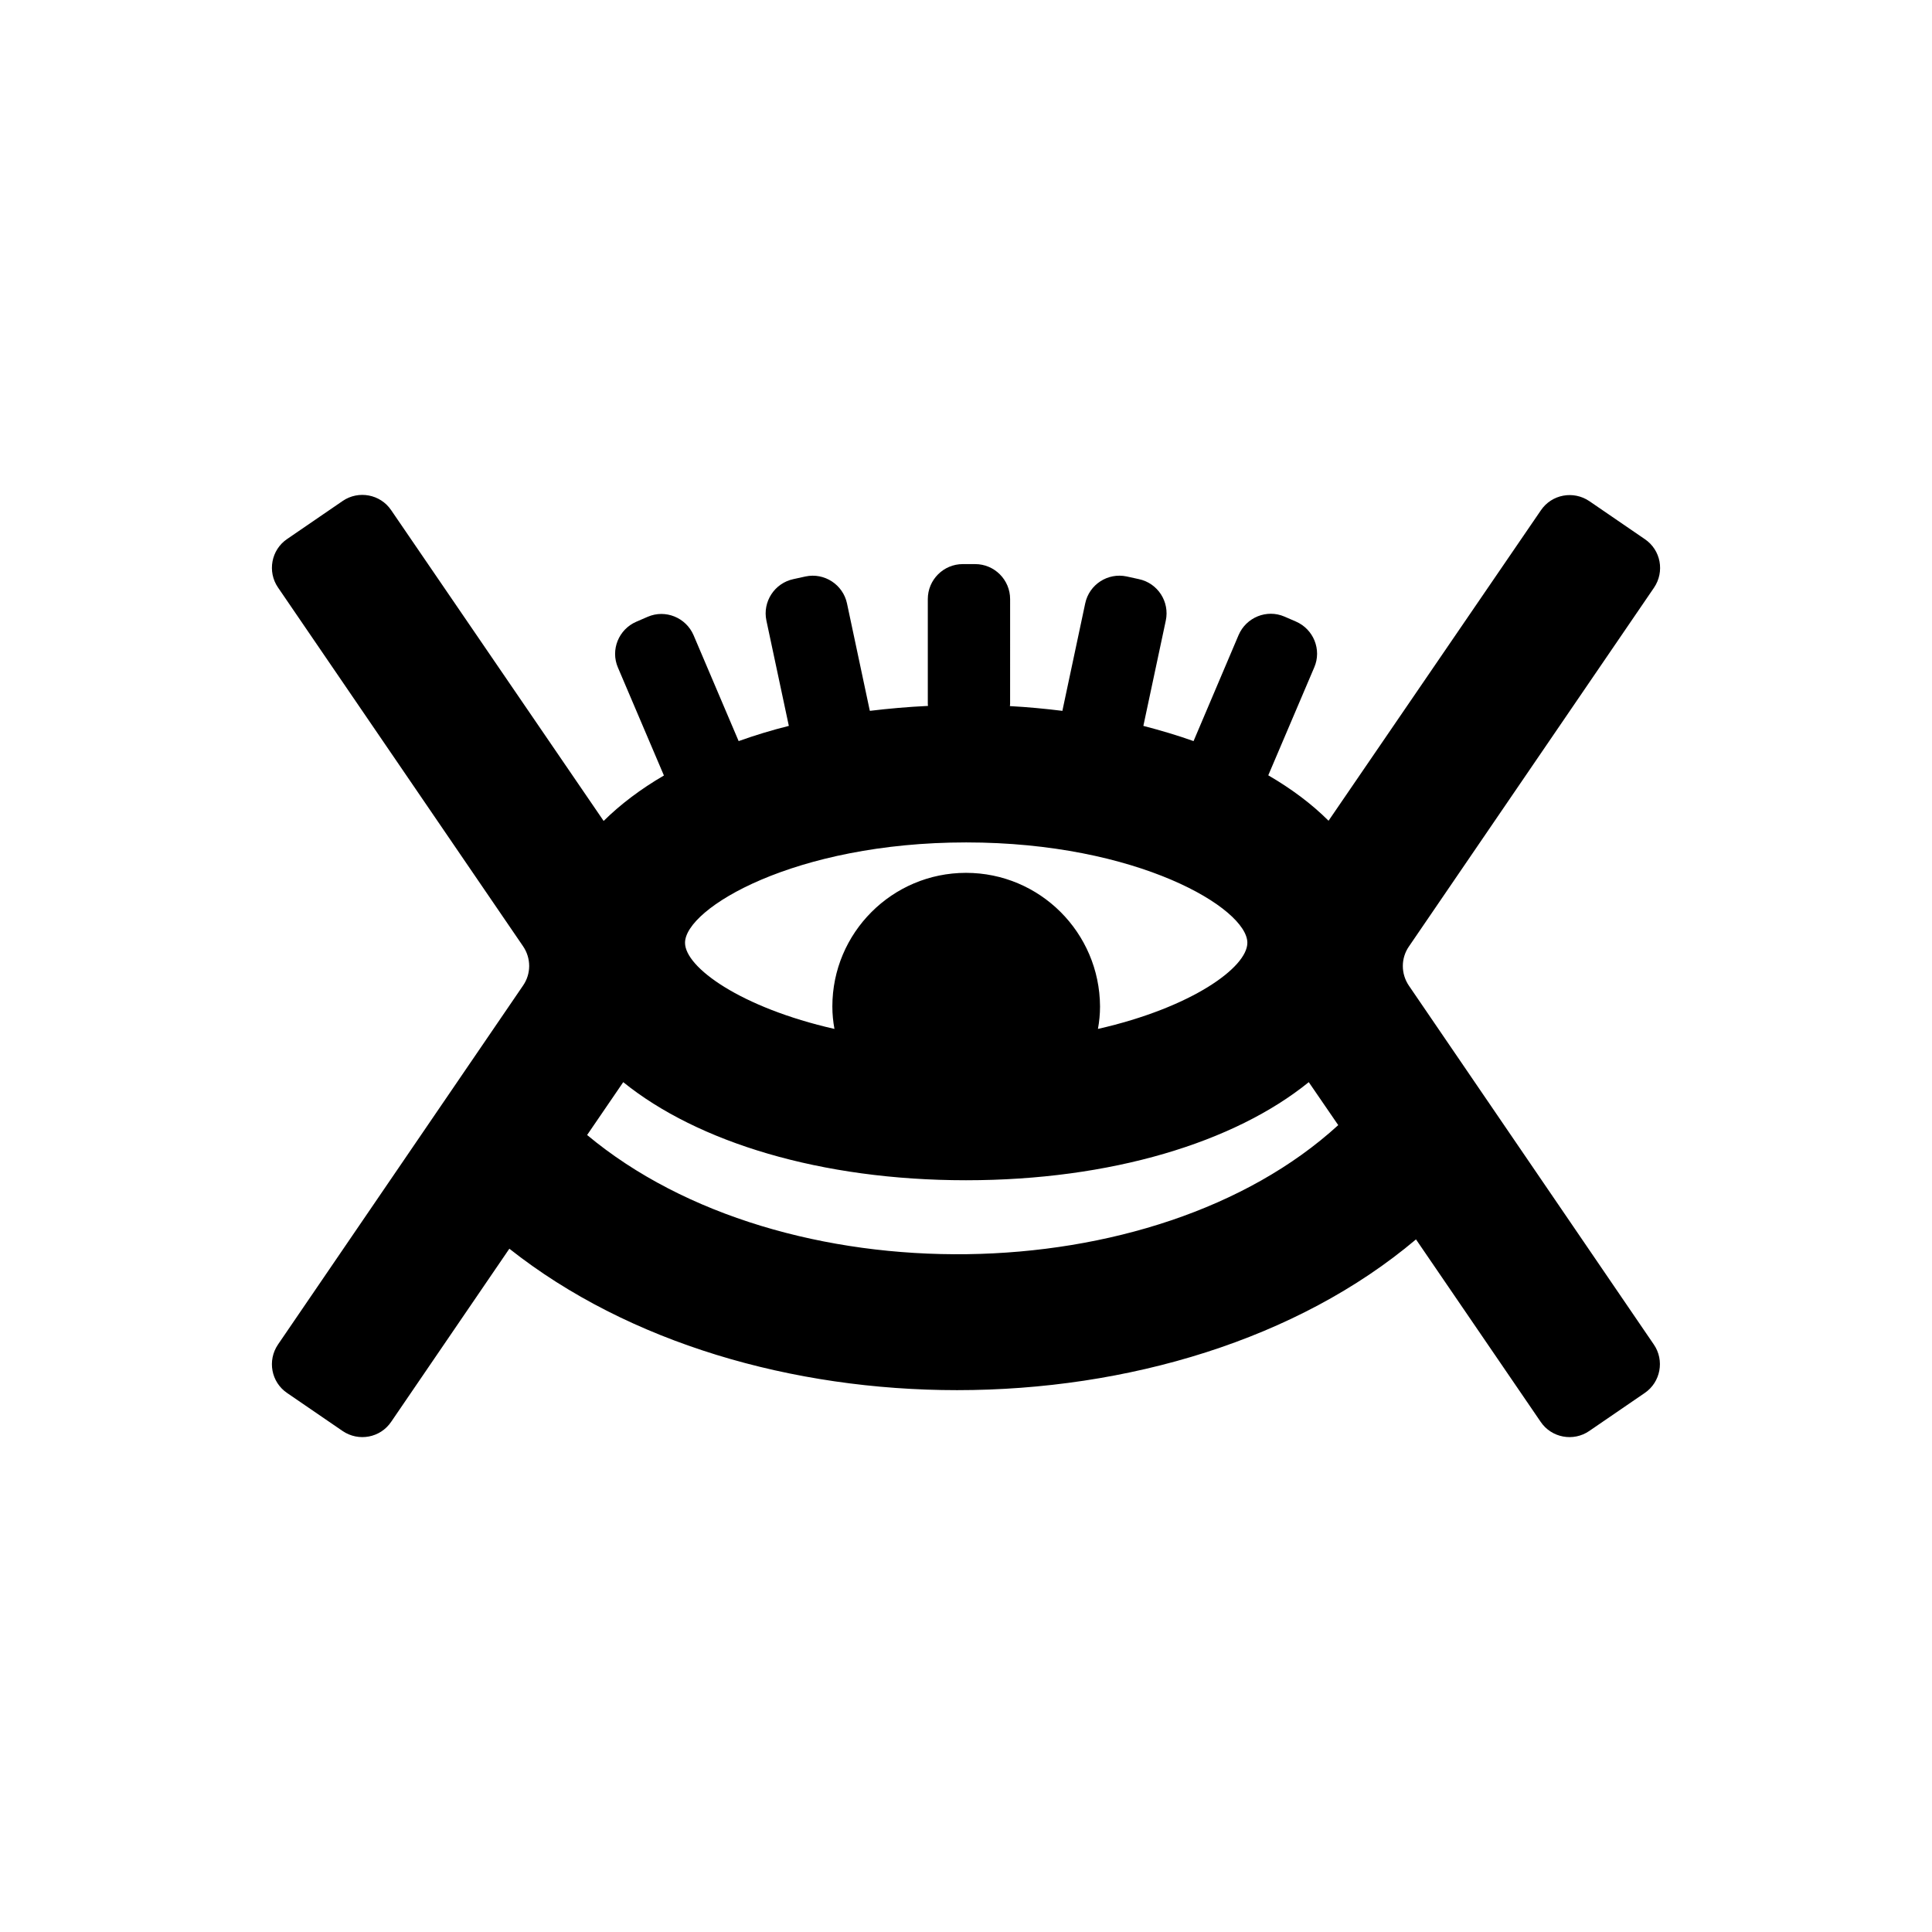
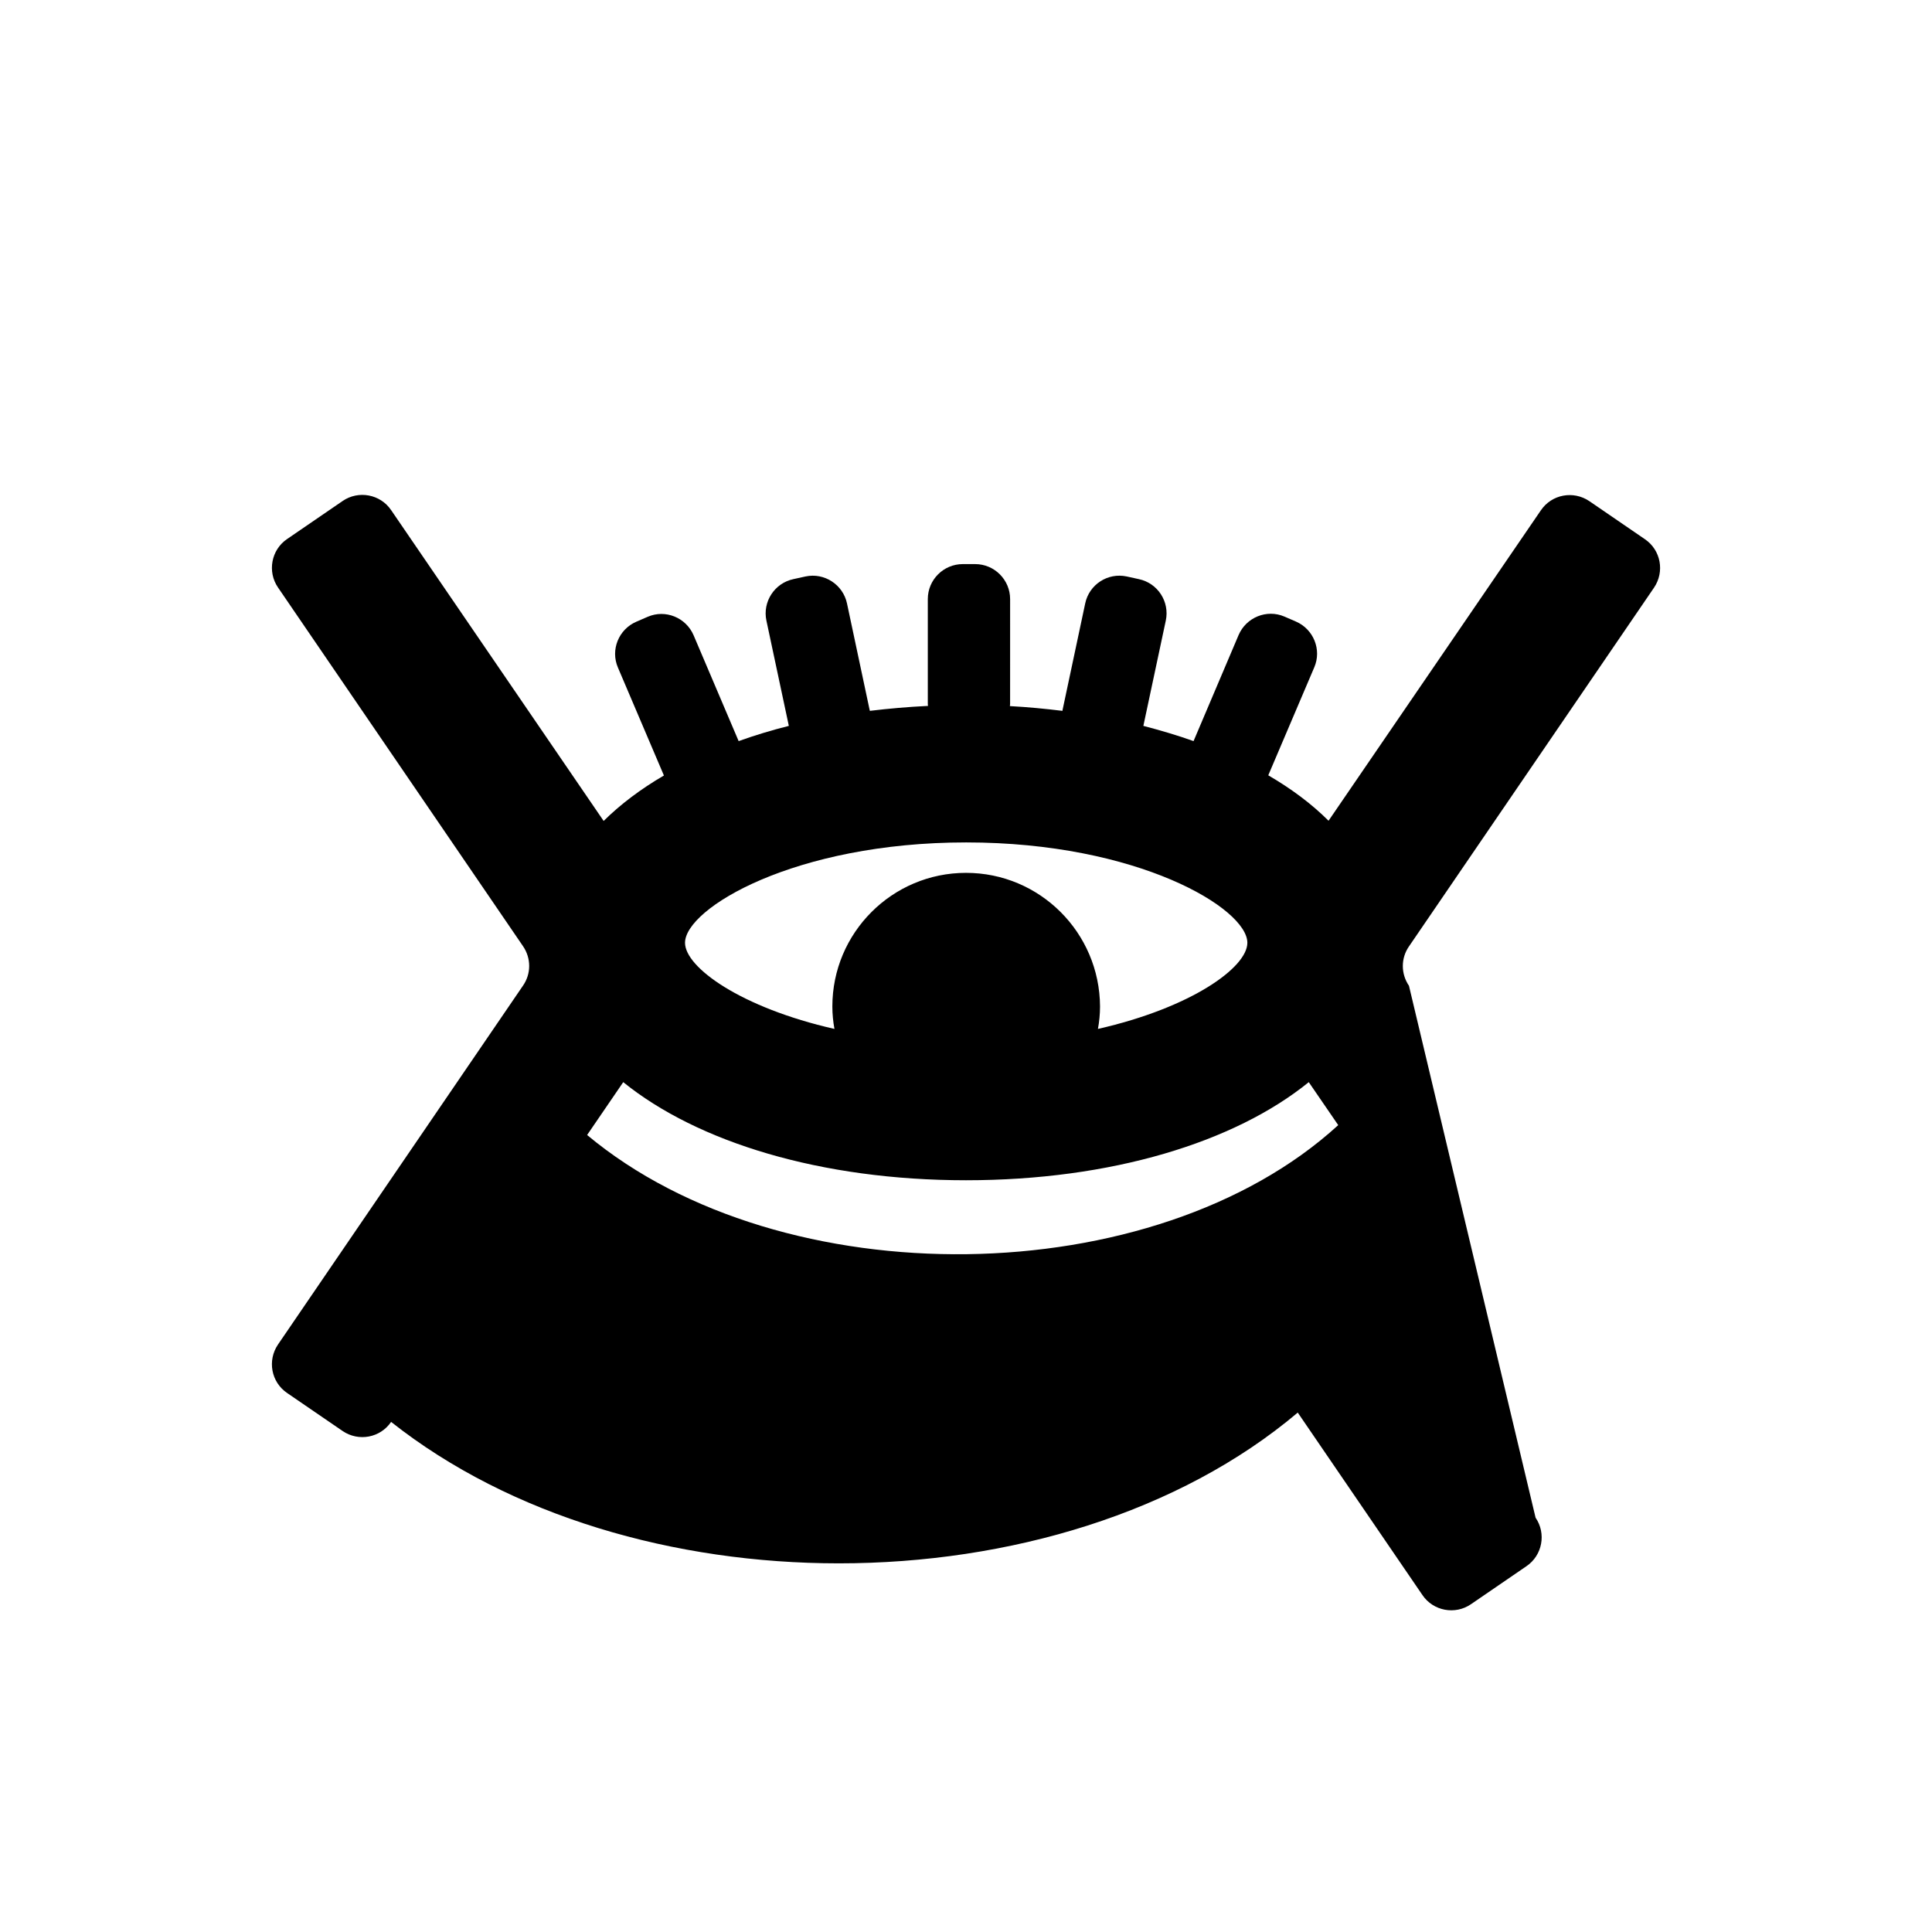
<svg xmlns="http://www.w3.org/2000/svg" fill="#000000" width="800px" height="800px" version="1.1" viewBox="144 144 512 512">
-   <path d="m517.39 405.24c-2.168-3.176-2.168-7.305 0-10.43l64.941-95.07c2.871-4.231 1.812-9.977-2.418-12.848l-14.711-10.078c-4.231-2.871-9.977-1.812-12.848 2.418l-56.277 82.277c-4.434-4.434-9.824-8.465-15.973-12.043l12.191-28.617c2.016-4.684-0.203-10.125-4.887-12.141l-3.023-1.309c-4.684-2.016-10.125 0.203-12.141 4.887l-11.941 28.113c-4.231-1.512-8.664-2.82-13.301-4.031l5.945-27.91c1.059-4.988-2.117-9.926-7.152-10.984l-3.223-0.707c-4.988-1.059-9.926 2.117-10.984 7.152l-5.996 28.215c0 0.102 0 0.203-0.051 0.25-4.535-0.555-9.168-1.008-13.906-1.258 0-0.203 0.051-0.402 0.051-0.605l0.004-27.758c0-5.09-4.133-9.27-9.27-9.27h-3.273c-5.09 0-9.27 4.133-9.27 9.27v27.809c0 0.203 0.051 0.352 0.051 0.504-5.289 0.25-10.43 0.707-15.418 1.309 0-0.102 0-0.152-0.051-0.25l-5.996-28.215c-1.059-4.988-5.996-8.211-10.984-7.152l-3.223 0.707c-4.988 1.059-8.211 5.996-7.152 10.984l5.945 27.91c-4.637 1.16-9.07 2.519-13.301 4.031l-11.945-28.062c-2.016-4.684-7.457-6.902-12.141-4.887l-3.023 1.309c-4.684 2.016-6.902 7.457-4.887 12.141l12.191 28.617c-6.144 3.578-11.539 7.656-15.973 12.043l-56.32-82.375c-2.871-4.231-8.664-5.289-12.848-2.418l-14.711 10.078c-4.231 2.871-5.289 8.664-2.418 12.848l64.938 95.066c2.168 3.176 2.168 7.305 0 10.43l-64.941 95.121c-2.871 4.231-1.812 9.977 2.418 12.848l14.711 10.078c4.231 2.871 9.977 1.812 12.848-2.418l31.336-45.898c31.641 25.039 75.168 37.484 118.65 37.484 45.141 0 90.184-13.402 121.62-39.953l33.051 48.367c2.871 4.231 8.664 5.289 12.848 2.418l14.711-10.078c4.231-2.871 5.289-8.664 2.418-12.848zm-117.39-29.926c-19.547 0-35.418 15.871-35.418 35.418 0 2.016 0.203 4.031 0.555 5.945-24.836-5.644-39.598-16.324-39.598-22.824 0-9.117 29.02-26.602 74.512-26.602 45.492 0 74.512 17.48 74.512 26.602 0 6.5-14.762 17.18-39.598 22.824 0.352-1.914 0.555-3.93 0.555-5.945-0.102-19.598-15.973-35.418-35.52-35.418zm-100.41 69.477 9.574-14.008c19.699 15.922 52.395 25.996 90.836 25.996s71.137-10.027 90.836-25.996l7.809 11.387c-48.617 44.484-147.26 45.848-199.05 2.621z" />
+   <path d="m517.39 405.24c-2.168-3.176-2.168-7.305 0-10.43l64.941-95.07c2.871-4.231 1.812-9.977-2.418-12.848l-14.711-10.078c-4.231-2.871-9.977-1.812-12.848 2.418l-56.277 82.277c-4.434-4.434-9.824-8.465-15.973-12.043l12.191-28.617c2.016-4.684-0.203-10.125-4.887-12.141l-3.023-1.309c-4.684-2.016-10.125 0.203-12.141 4.887l-11.941 28.113c-4.231-1.512-8.664-2.82-13.301-4.031l5.945-27.91c1.059-4.988-2.117-9.926-7.152-10.984l-3.223-0.707c-4.988-1.059-9.926 2.117-10.984 7.152l-5.996 28.215c0 0.102 0 0.203-0.051 0.25-4.535-0.555-9.168-1.008-13.906-1.258 0-0.203 0.051-0.402 0.051-0.605l0.004-27.758c0-5.09-4.133-9.27-9.27-9.27h-3.273c-5.09 0-9.27 4.133-9.27 9.27v27.809c0 0.203 0.051 0.352 0.051 0.504-5.289 0.25-10.43 0.707-15.418 1.309 0-0.102 0-0.152-0.051-0.25l-5.996-28.215c-1.059-4.988-5.996-8.211-10.984-7.152l-3.223 0.707c-4.988 1.059-8.211 5.996-7.152 10.984l5.945 27.91c-4.637 1.16-9.07 2.519-13.301 4.031l-11.945-28.062c-2.016-4.684-7.457-6.902-12.141-4.887l-3.023 1.309c-4.684 2.016-6.902 7.457-4.887 12.141l12.191 28.617c-6.144 3.578-11.539 7.656-15.973 12.043l-56.32-82.375c-2.871-4.231-8.664-5.289-12.848-2.418l-14.711 10.078c-4.231 2.871-5.289 8.664-2.418 12.848l64.938 95.066c2.168 3.176 2.168 7.305 0 10.43l-64.941 95.121c-2.871 4.231-1.812 9.977 2.418 12.848l14.711 10.078c4.231 2.871 9.977 1.812 12.848-2.418c31.641 25.039 75.168 37.484 118.65 37.484 45.141 0 90.184-13.402 121.62-39.953l33.051 48.367c2.871 4.231 8.664 5.289 12.848 2.418l14.711-10.078c4.231-2.871 5.289-8.664 2.418-12.848zm-117.39-29.926c-19.547 0-35.418 15.871-35.418 35.418 0 2.016 0.203 4.031 0.555 5.945-24.836-5.644-39.598-16.324-39.598-22.824 0-9.117 29.02-26.602 74.512-26.602 45.492 0 74.512 17.48 74.512 26.602 0 6.5-14.762 17.18-39.598 22.824 0.352-1.914 0.555-3.93 0.555-5.945-0.102-19.598-15.973-35.418-35.52-35.418zm-100.41 69.477 9.574-14.008c19.699 15.922 52.395 25.996 90.836 25.996s71.137-10.027 90.836-25.996l7.809 11.387c-48.617 44.484-147.26 45.848-199.05 2.621z" />
</svg>